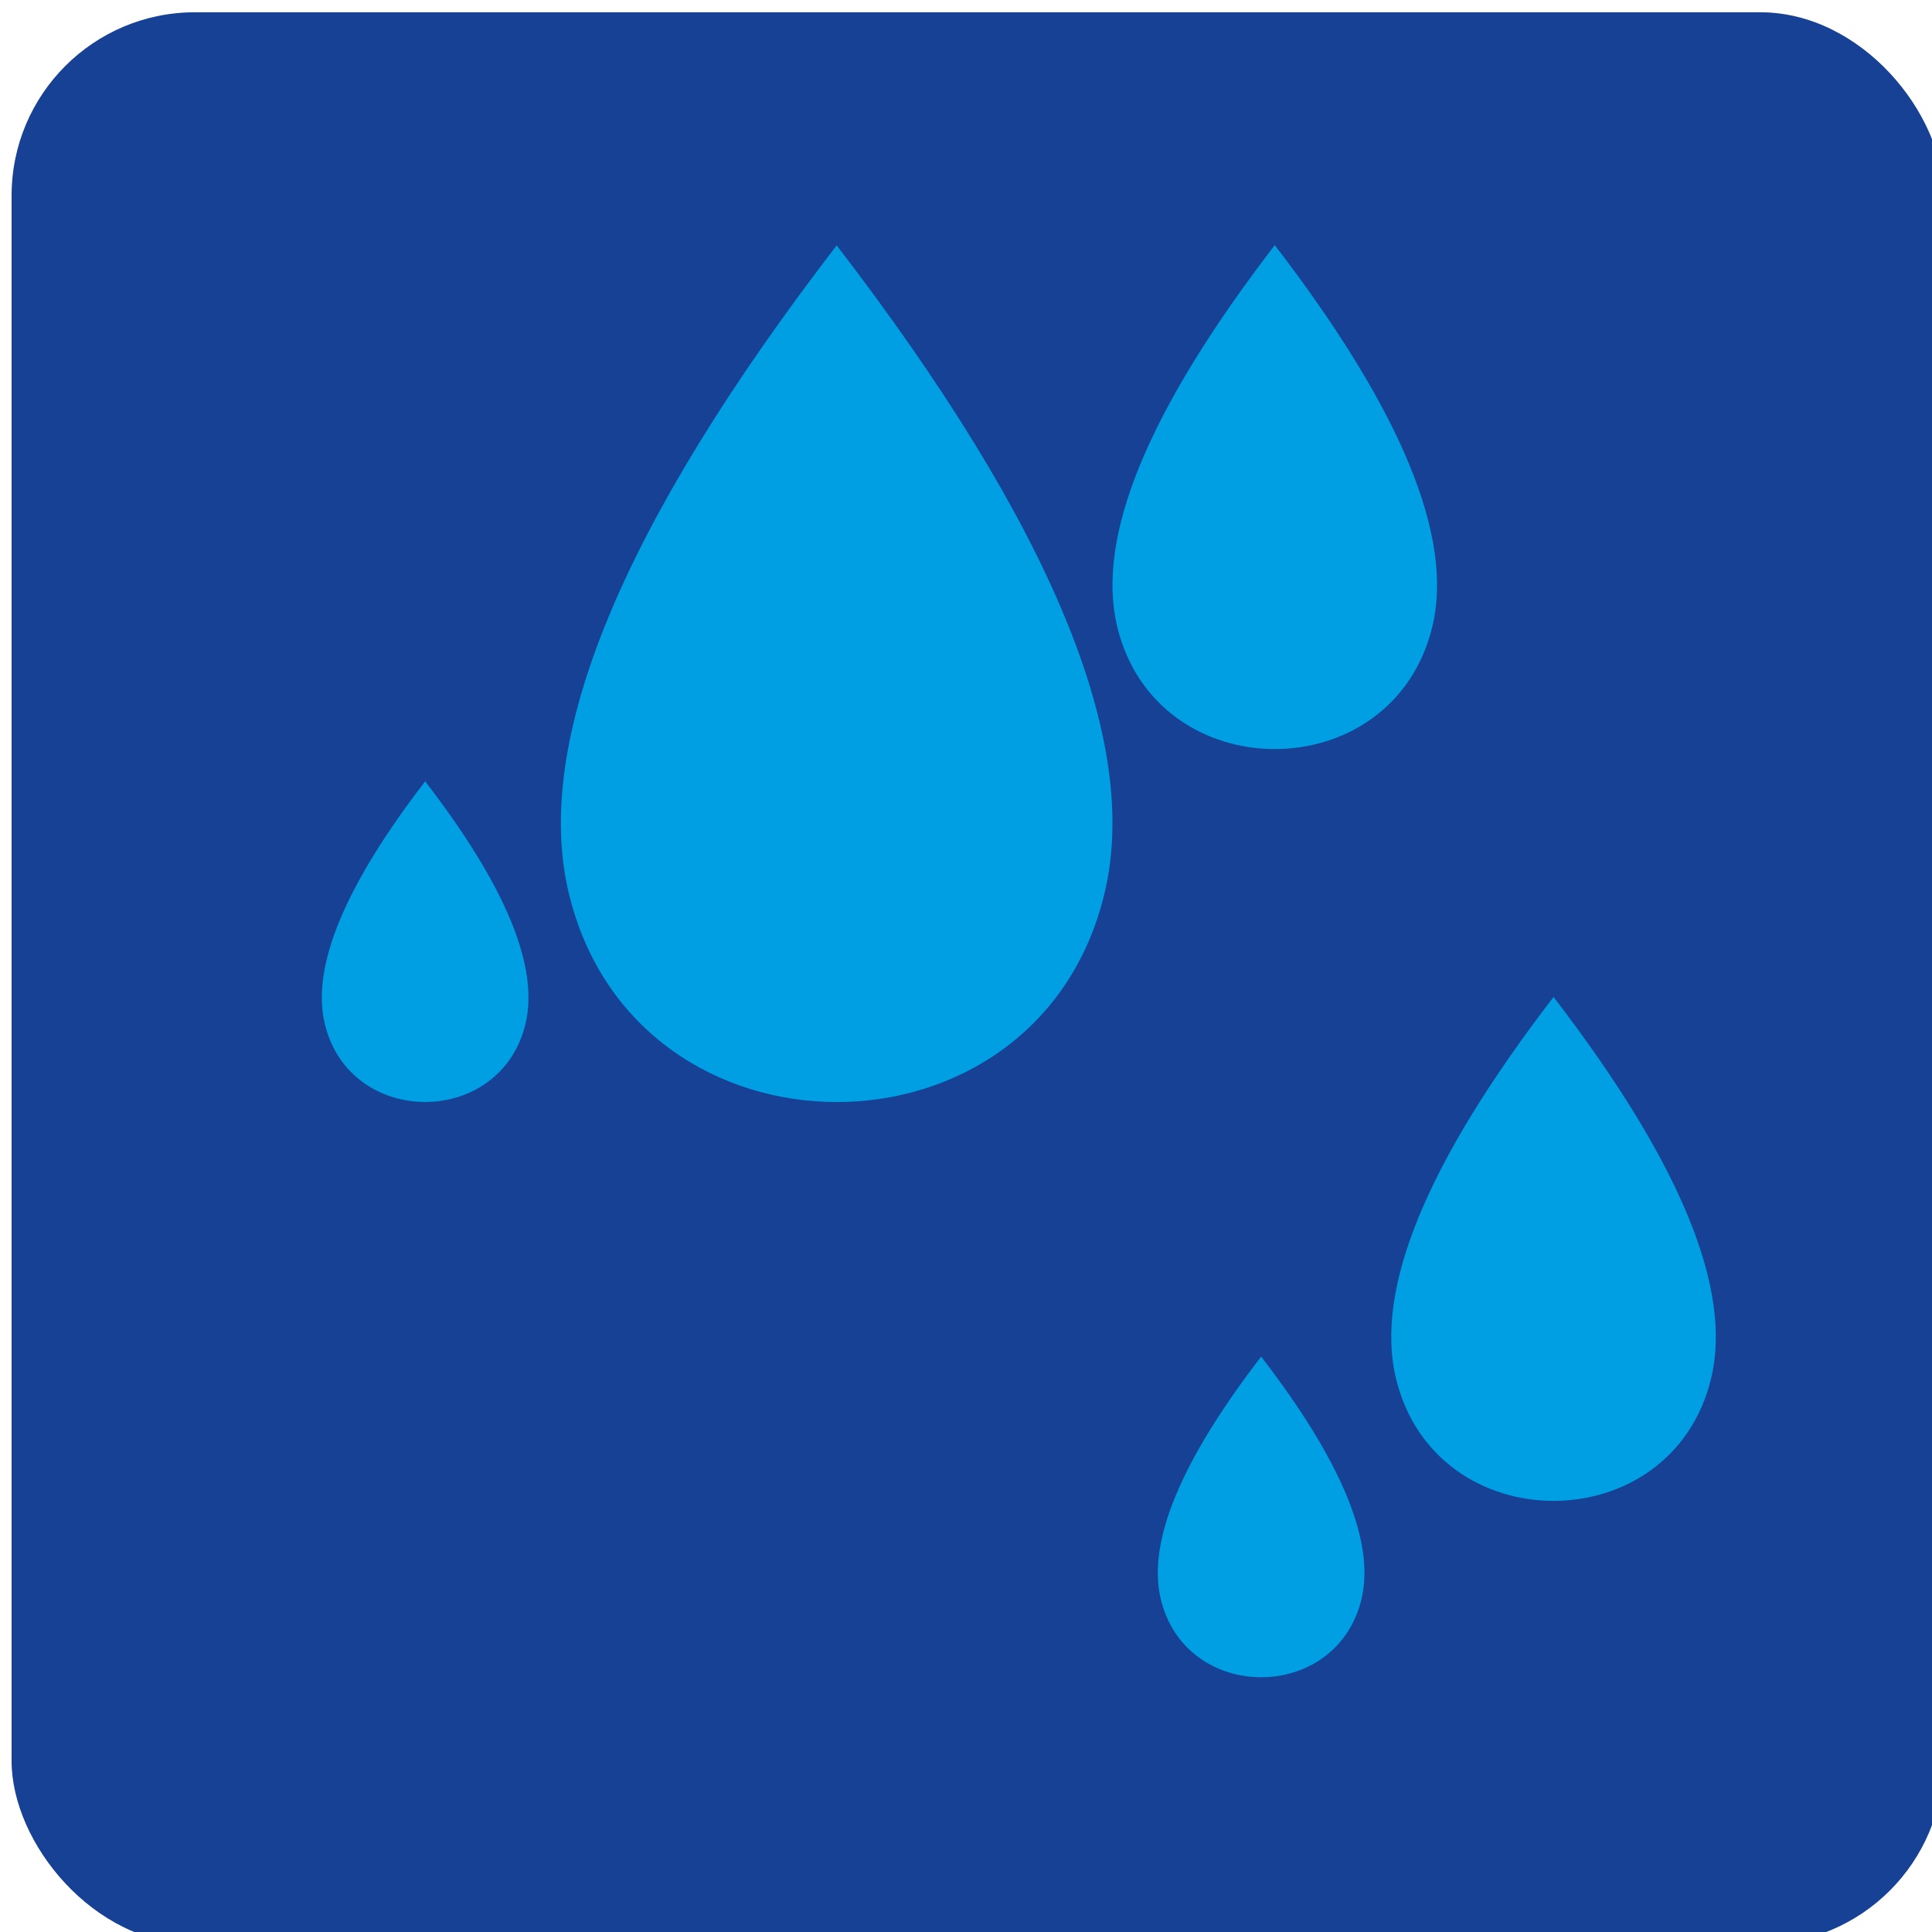
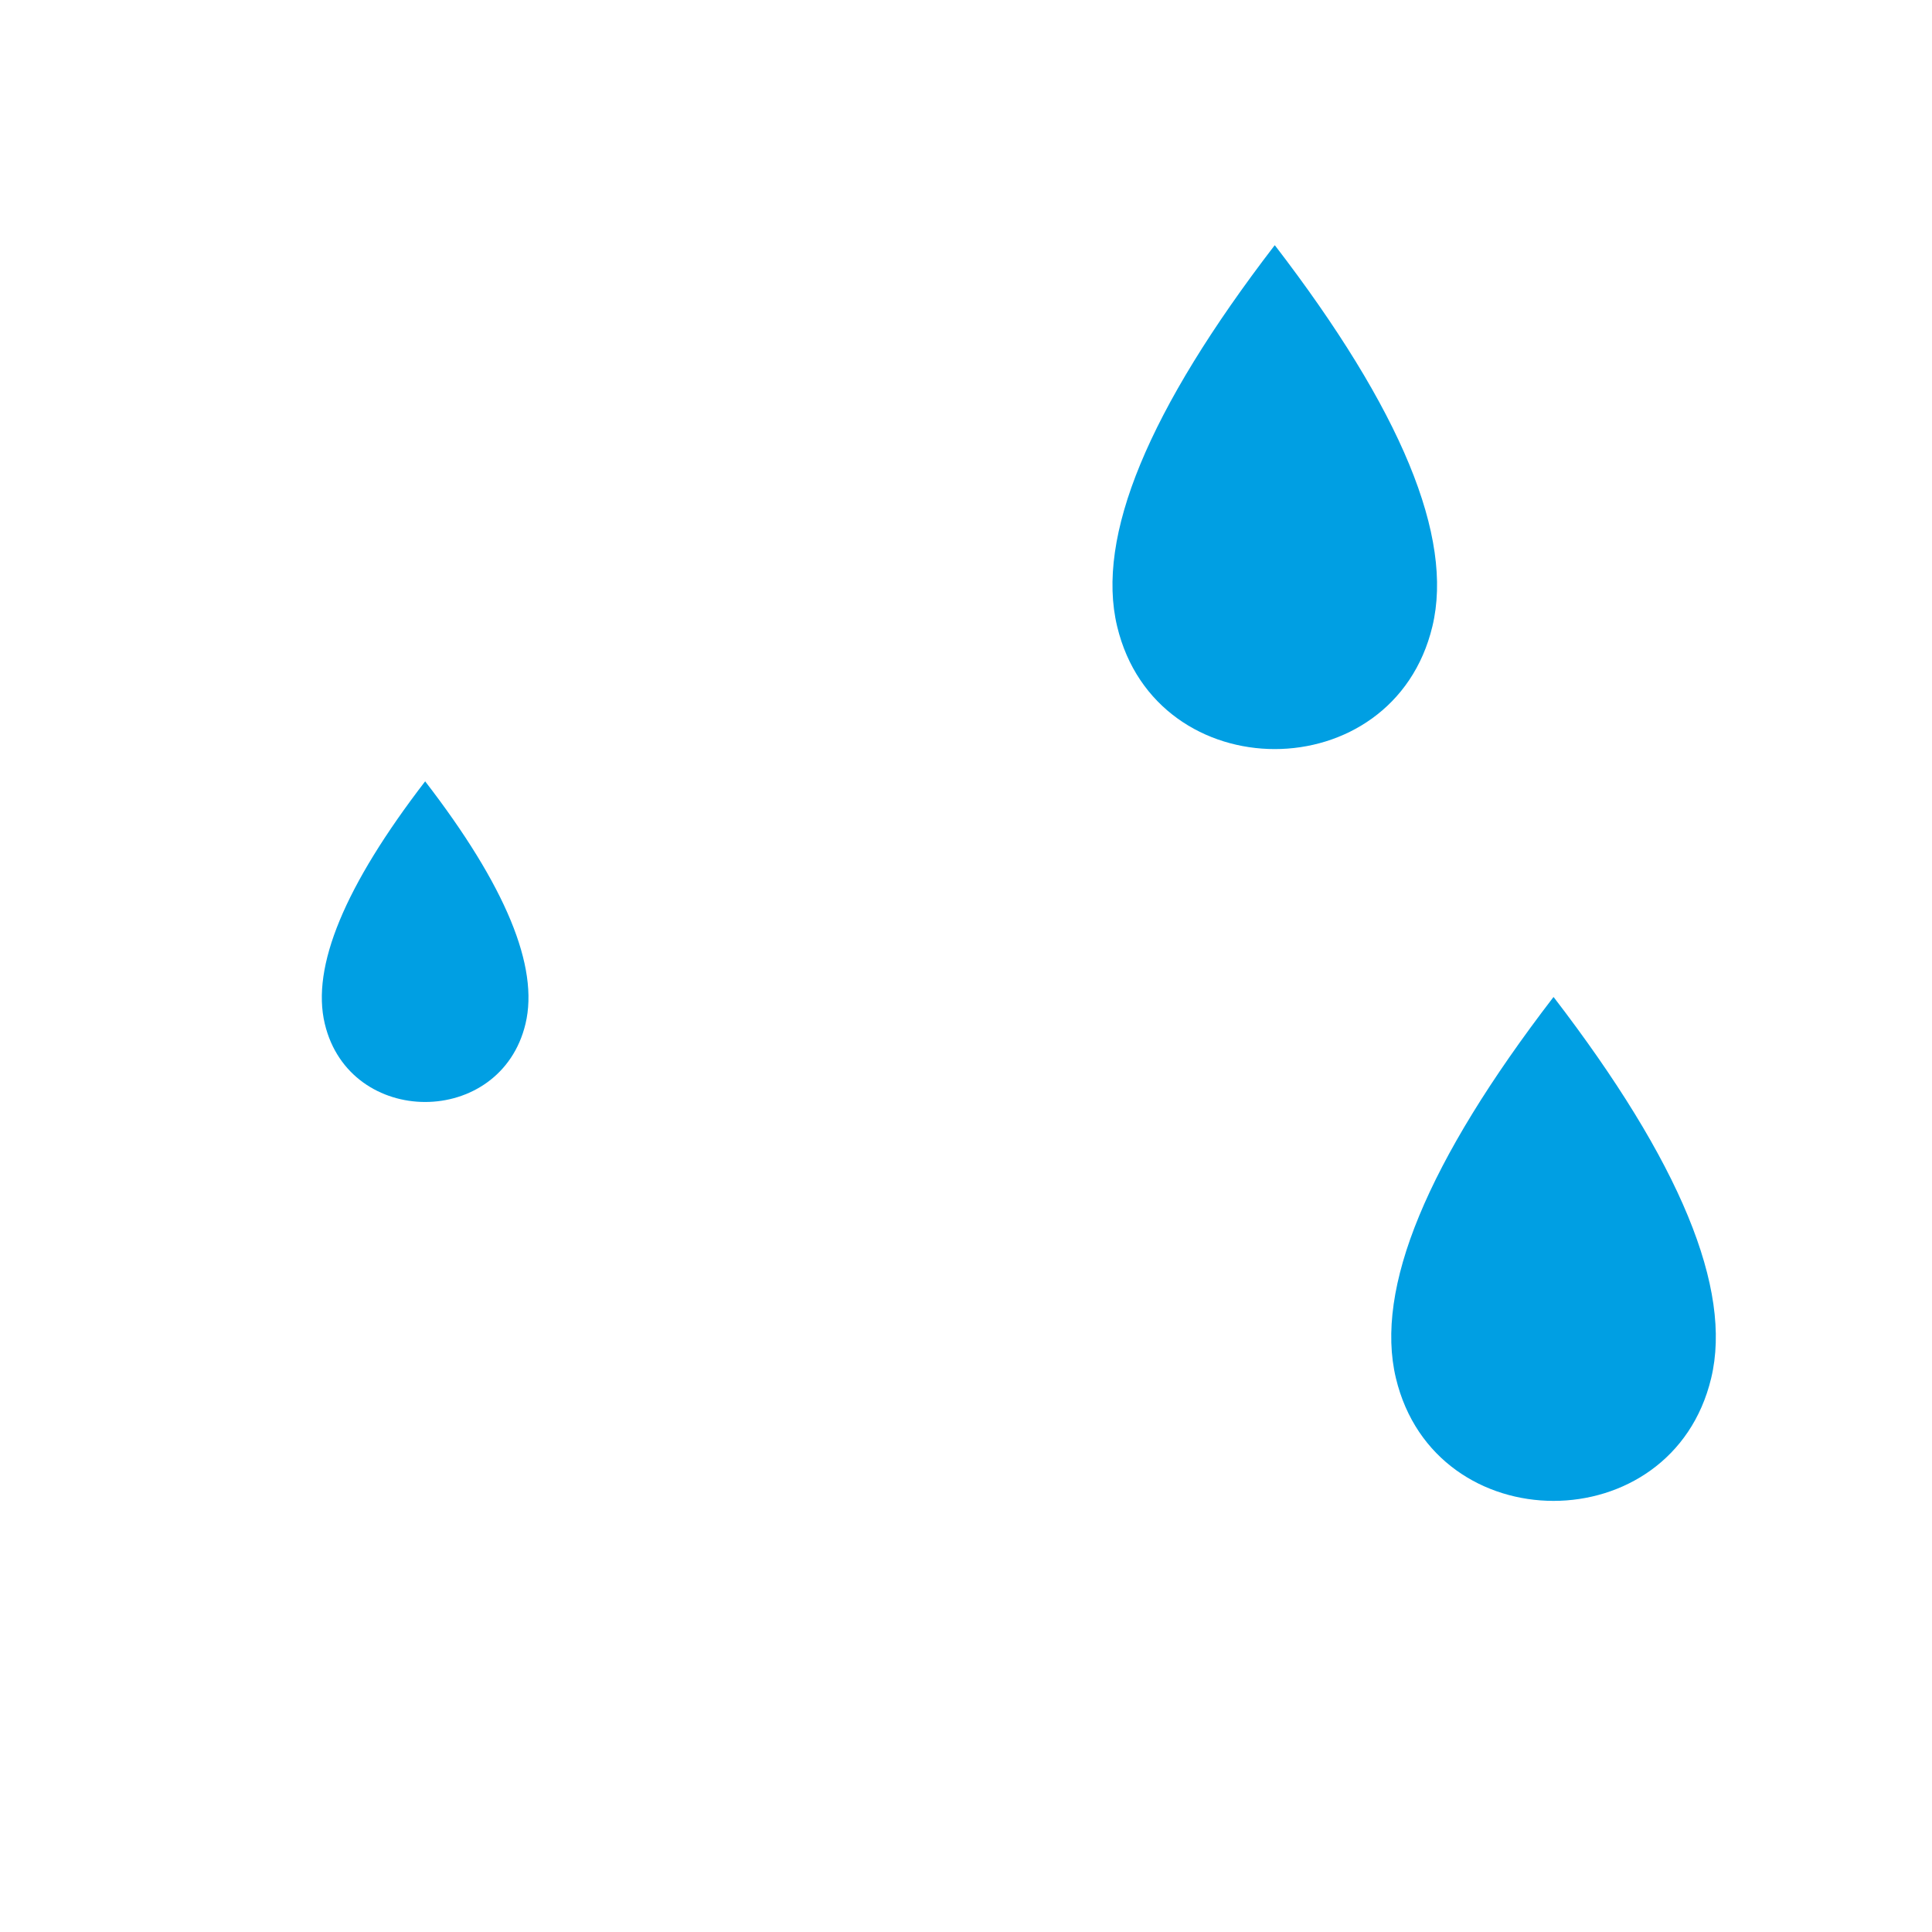
<svg xmlns="http://www.w3.org/2000/svg" id="Ebene_1" data-name="Ebene 1" viewBox="0 0 56.69 56.69">
  <defs>
    <style>
      .cls-1 {
        fill: #164194;
      }

      .cls-1, .cls-2 {
        stroke-width: 0px;
      }

      .cls-2 {
        fill: #009fe3;
        fill-rule: evenodd;
      }
    </style>
  </defs>
-   <rect class="cls-1" x=".34" y=".36" width="56.69" height="56.69" rx="5.38" ry="5.38" />
  <g>
-     <path class="cls-2" d="M24.55,7.2c-6.31,8.21-8.93,14.55-7.86,19.01,1.96,8.17,13.77,8.17,15.72,0,1.07-4.46-1.55-10.8-7.86-19.01h0Z" />
    <path class="cls-2" d="M37.4,7.2c-3.71,4.83-5.25,8.55-4.62,11.18,1.15,4.8,8.1,4.8,9.25,0,.63-2.62-.91-6.35-4.62-11.18h0Z" />
-     <path class="cls-2" d="M12.48,22.92c-2.37,3.08-3.35,5.45-2.95,7.12.73,3.06,5.16,3.06,5.89,0,.4-1.67-.58-4.05-2.95-7.12h0Z" />
+     <path class="cls-2" d="M12.48,22.92c-2.37,3.08-3.35,5.45-2.95,7.12.73,3.06,5.16,3.06,5.89,0,.4-1.67-.58-4.05-2.95-7.12Z" />
  </g>
  <g>
    <path class="cls-2" d="M45.58,29.26c-3.71,4.83-5.25,8.55-4.62,11.18,1.15,4.8,8.1,4.8,9.25,0,.63-2.62-.91-6.35-4.62-11.18h0Z" />
-     <path class="cls-2" d="M37.01,39.8c-2.37,3.08-3.35,5.45-2.95,7.12.73,3.06,5.16,3.06,5.89,0,.4-1.67-.58-4.05-2.95-7.12h0Z" />
  </g>
</svg>